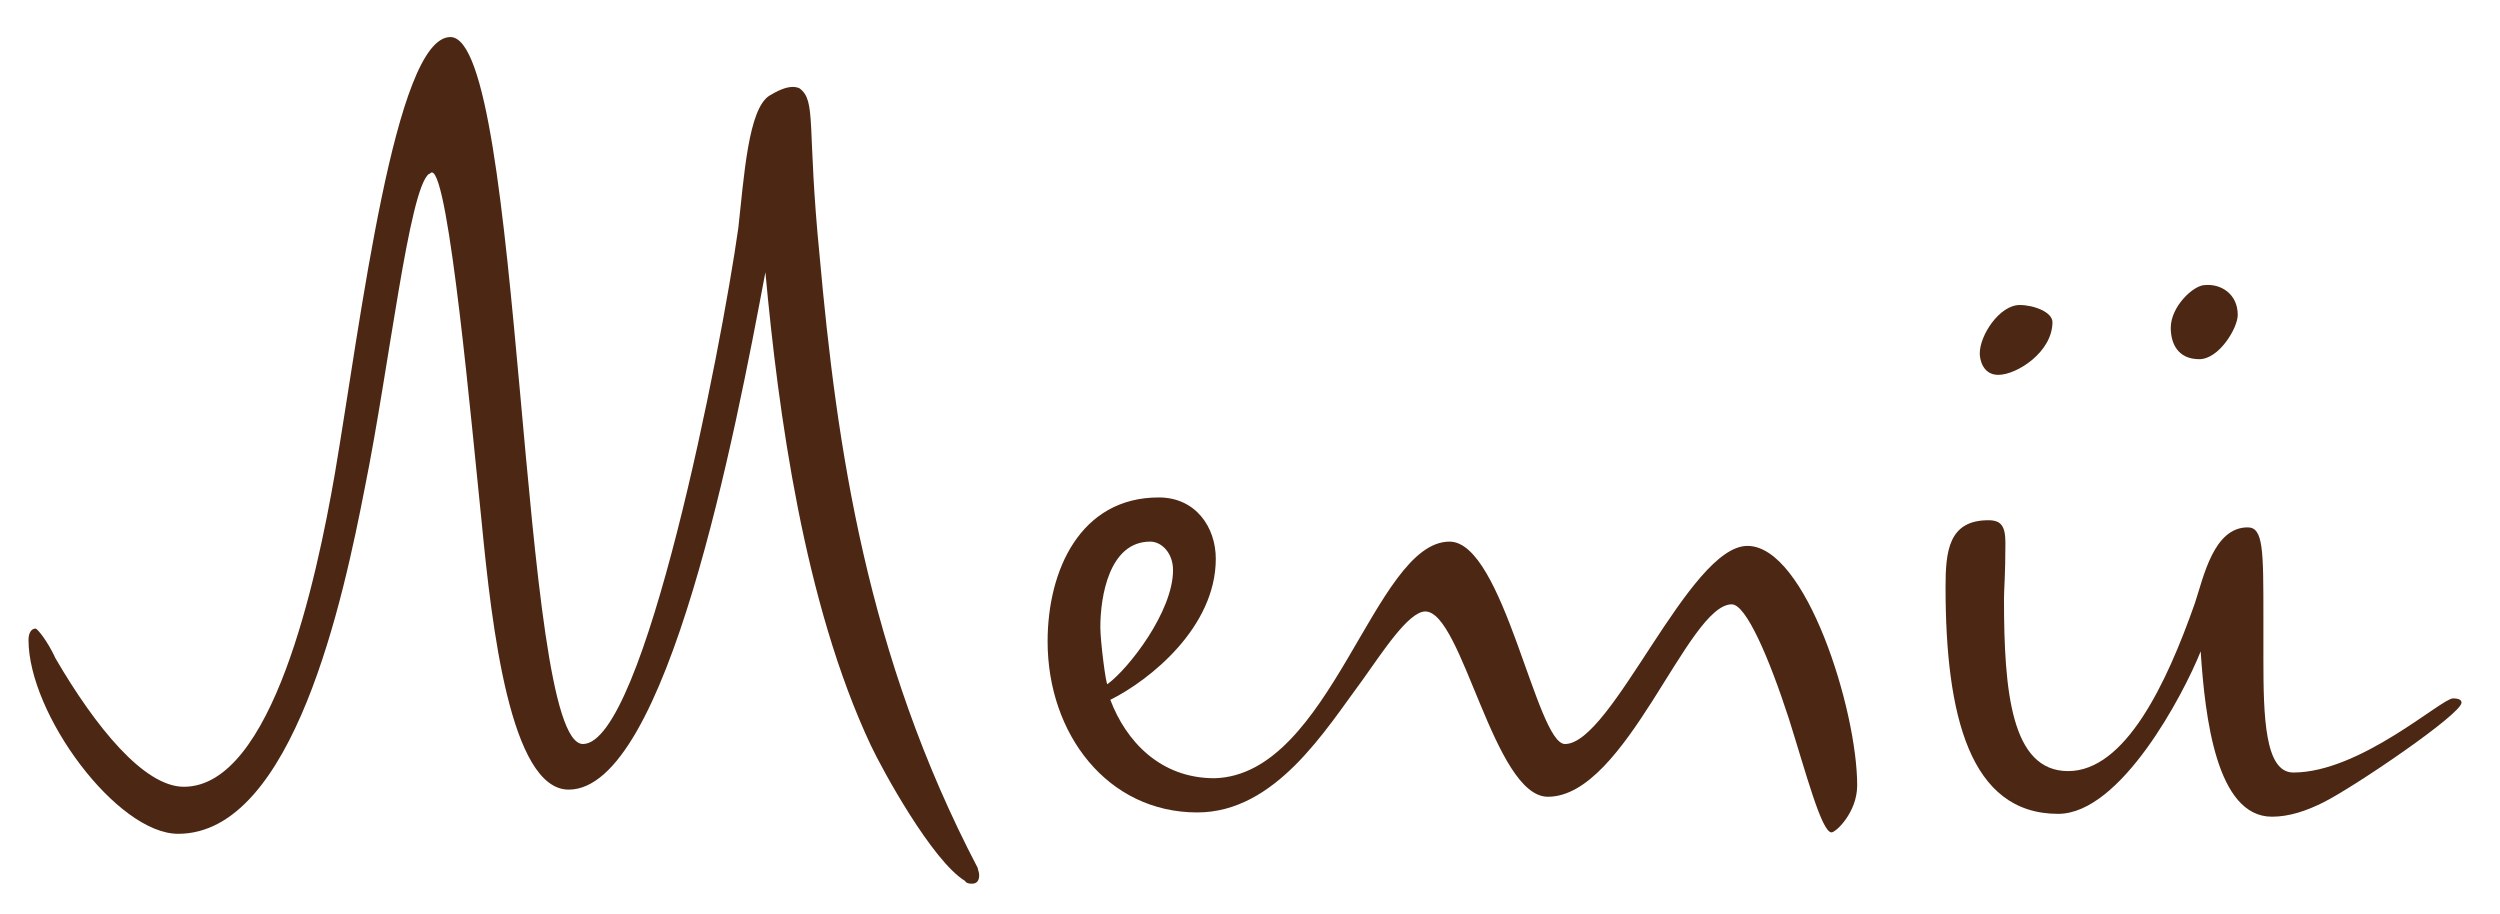
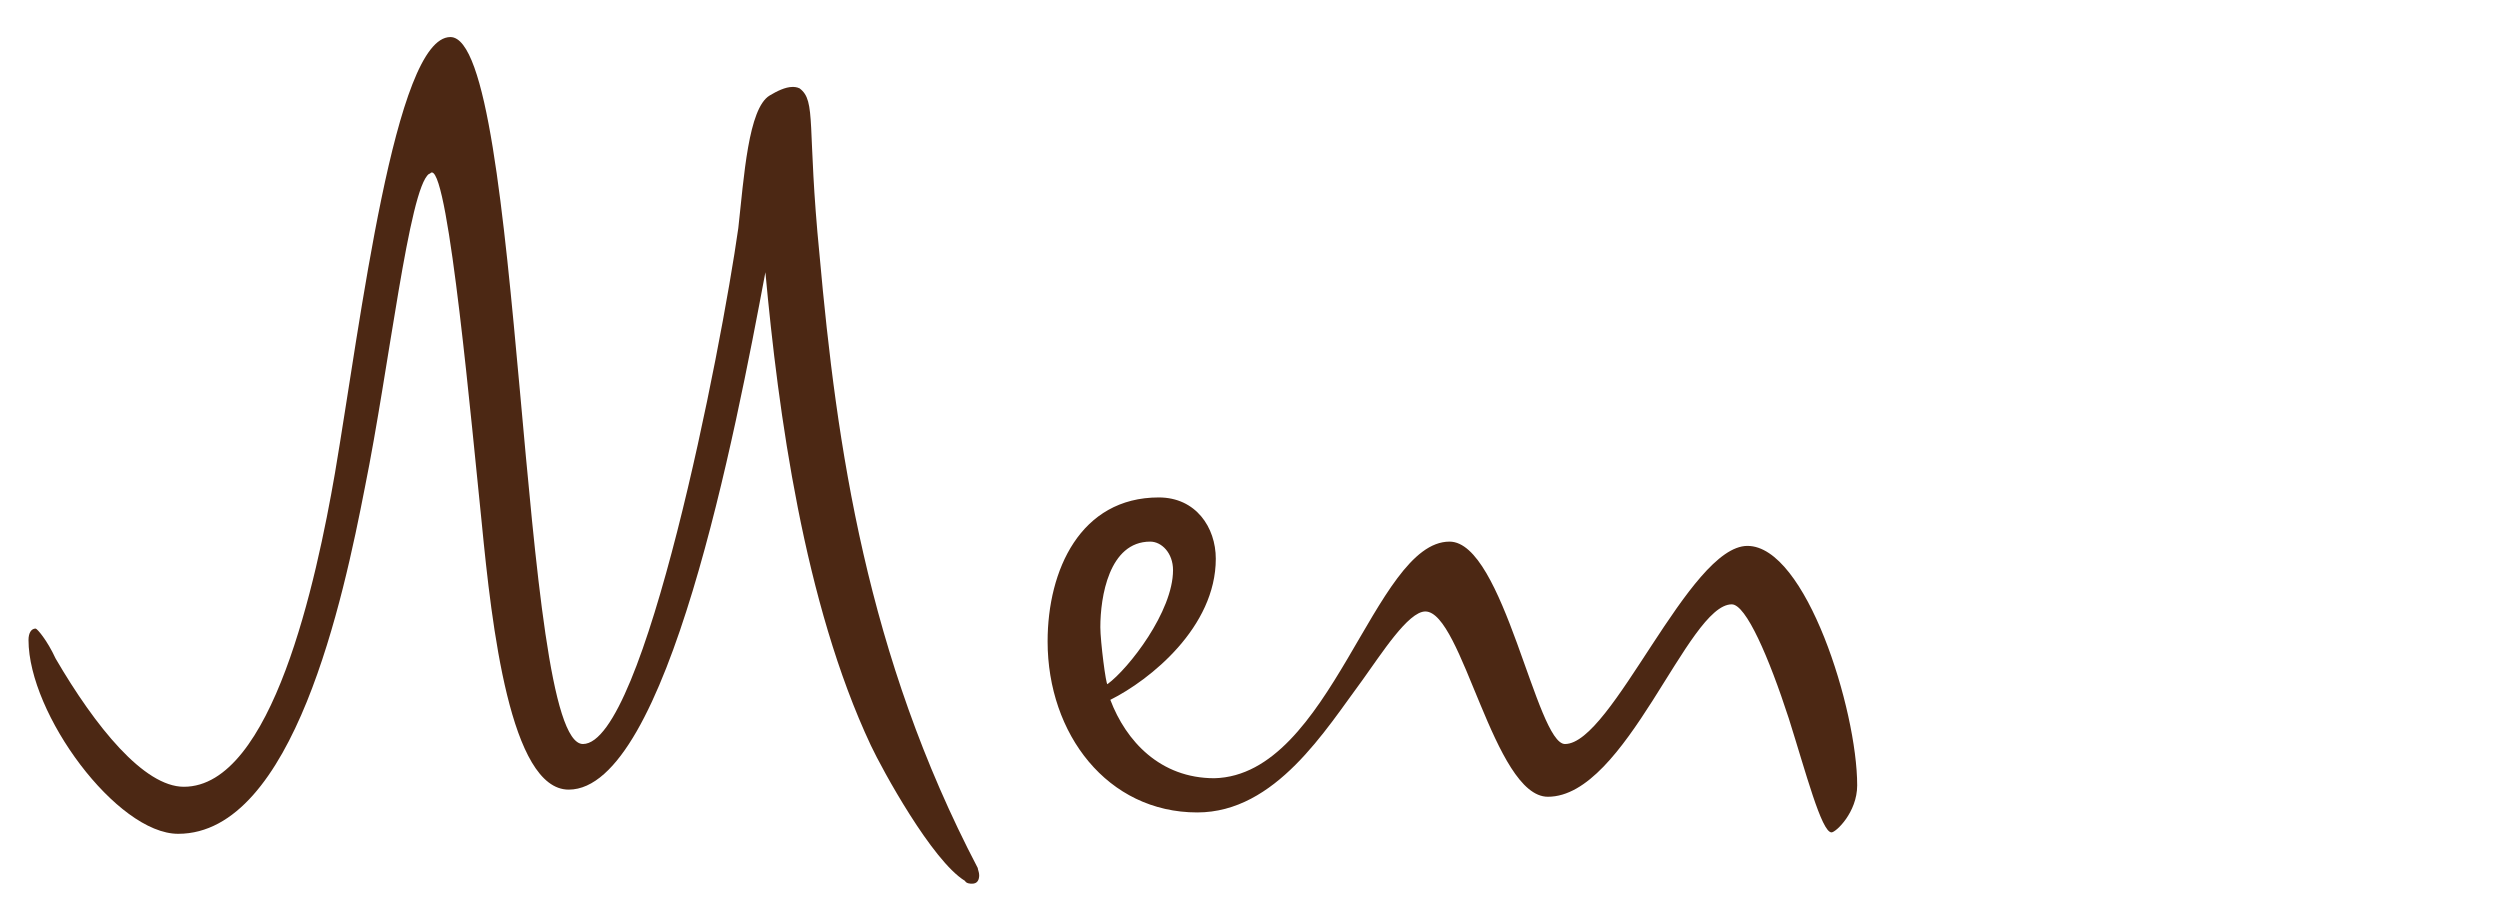
<svg xmlns="http://www.w3.org/2000/svg" version="1.1" id="Ebene_1" x="0px" y="0px" viewBox="0 0 175.4 64.1" style="enable-background:new 0 0 175.4 64.1;" xml:space="preserve">
  <style type="text/css">
	.st0{fill:#4C2814;}
</style>
  <g>
    <path class="st0" d="M54,6.7c0.5-0.3,1.1-0.6,1.6-0.6c0.1,0,0.3,0,0.5,0.1c1.2,0.9,0.5,2.6,1.4,11.7c1.2,13.4,3.3,28.1,11.1,43   c0,0.1,0.1,0.3,0.1,0.5c0,0.3-0.1,0.6-0.5,0.6c-0.1,0-0.4,0-0.5-0.2c-2.3-1.4-5.8-7.8-6.6-9.5c-4.7-10-6.5-23.4-7.4-33.2   c-2.1,11.2-6.9,36.3-13.8,36.3c-4.1,0-5.4-11.5-6.1-18.7c-0.7-6.7-2.3-24.6-3.5-24.6c-0.1,0-0.1,0.1-0.2,0.1   c-1.4,1-2.8,13.6-4.5,22c-1.5,7.7-5,24.3-13.1,24.3C8.2,58.5,2,50.1,2,44.9c0-0.5,0.2-0.8,0.5-0.8c0.1,0,0.8,0.8,1.4,2.1   c2.8,4.8,6.2,9,9,9c6.2,0,9.3-14.5,10.6-22c1.8-10.6,4.2-30.6,8.1-30.6c5.1,0,4.8,49.6,9.3,49.6c4.3,0,9.7-27.7,10.9-36.2   C52.2,12.4,52.5,7.6,54,6.7z" />
    <path class="st0" d="M101.7,38c3.8,0,6.1,14.2,8.1,14.2c3.3,0,8.7-13.9,12.8-13.9c4.1,0,7.7,11.5,7.7,16.8c0,1.9-1.5,3.3-1.8,3.3   c-0.7,0-1.8-4.2-3-8c-1.4-4.3-3-8-4-8c-3.1,0-7.4,13.5-12.9,13.5c-3.8,0-6-13-8.6-13c-1.2,0-3.1,3-4.4,4.8   c-2.6,3.5-6.1,9.3-11.6,9.3c-6.3,0-10.5-5.5-10.5-12c0-5,2.3-10.1,7.8-10.1c2.6,0,4,2.1,4,4.3c0,4.8-4.6,8.5-7.4,9.9   c1.1,2.9,3.5,5.5,7.3,5.5C93.4,54.4,96.4,38,101.7,38z M82.3,40c0-1.2-0.8-2-1.6-2c-2.9,0-3.5,3.9-3.5,6c0,1,0.4,4.1,0.5,4   C79.2,46.9,82.3,42.9,82.3,40z" />
-     <path class="st0" d="M154.4,45.7c-1.2,3-5.6,11.4-10,11.4c-6.2,0-7.9-6.9-7.9-15.9c0-2.5,0.2-4.7,3-4.7c0.9,0,1.2,0.4,1.2,1.6   c0,2.2-0.1,3.3-0.1,3.9c0,6.5,0.5,12.1,4.5,12.1c4,0,6.9-6.1,8.9-11.8c0.6-1.8,1.3-5.3,3.7-5.3c1.1,0,1.1,1.6,1.1,6.3v2.9   c0,4.1,0.1,8,2.1,8c4.7,0,10.4-5.2,11.2-5.2c0.4,0,0.6,0.1,0.6,0.3c0,0.8-7.5,5.9-9.7,7c-1.2,0.6-2.4,1-3.6,1   C155.5,57.3,154.7,50.3,154.4,45.7z M144,22.6c0,2.1-2.5,3.7-3.8,3.7c-1.1,0-1.3-1.1-1.3-1.5c0-1.3,1.4-3.4,2.8-3.4   C142.7,21.4,144,21.9,144,22.6z M157,22.1c0,0.9-1.3,3.1-2.7,3.1c-1.5,0-2-1.1-2-2.2c0-1.5,1.6-3,2.4-3   C155.8,19.9,157,20.6,157,22.1z" />
  </g>
</svg>